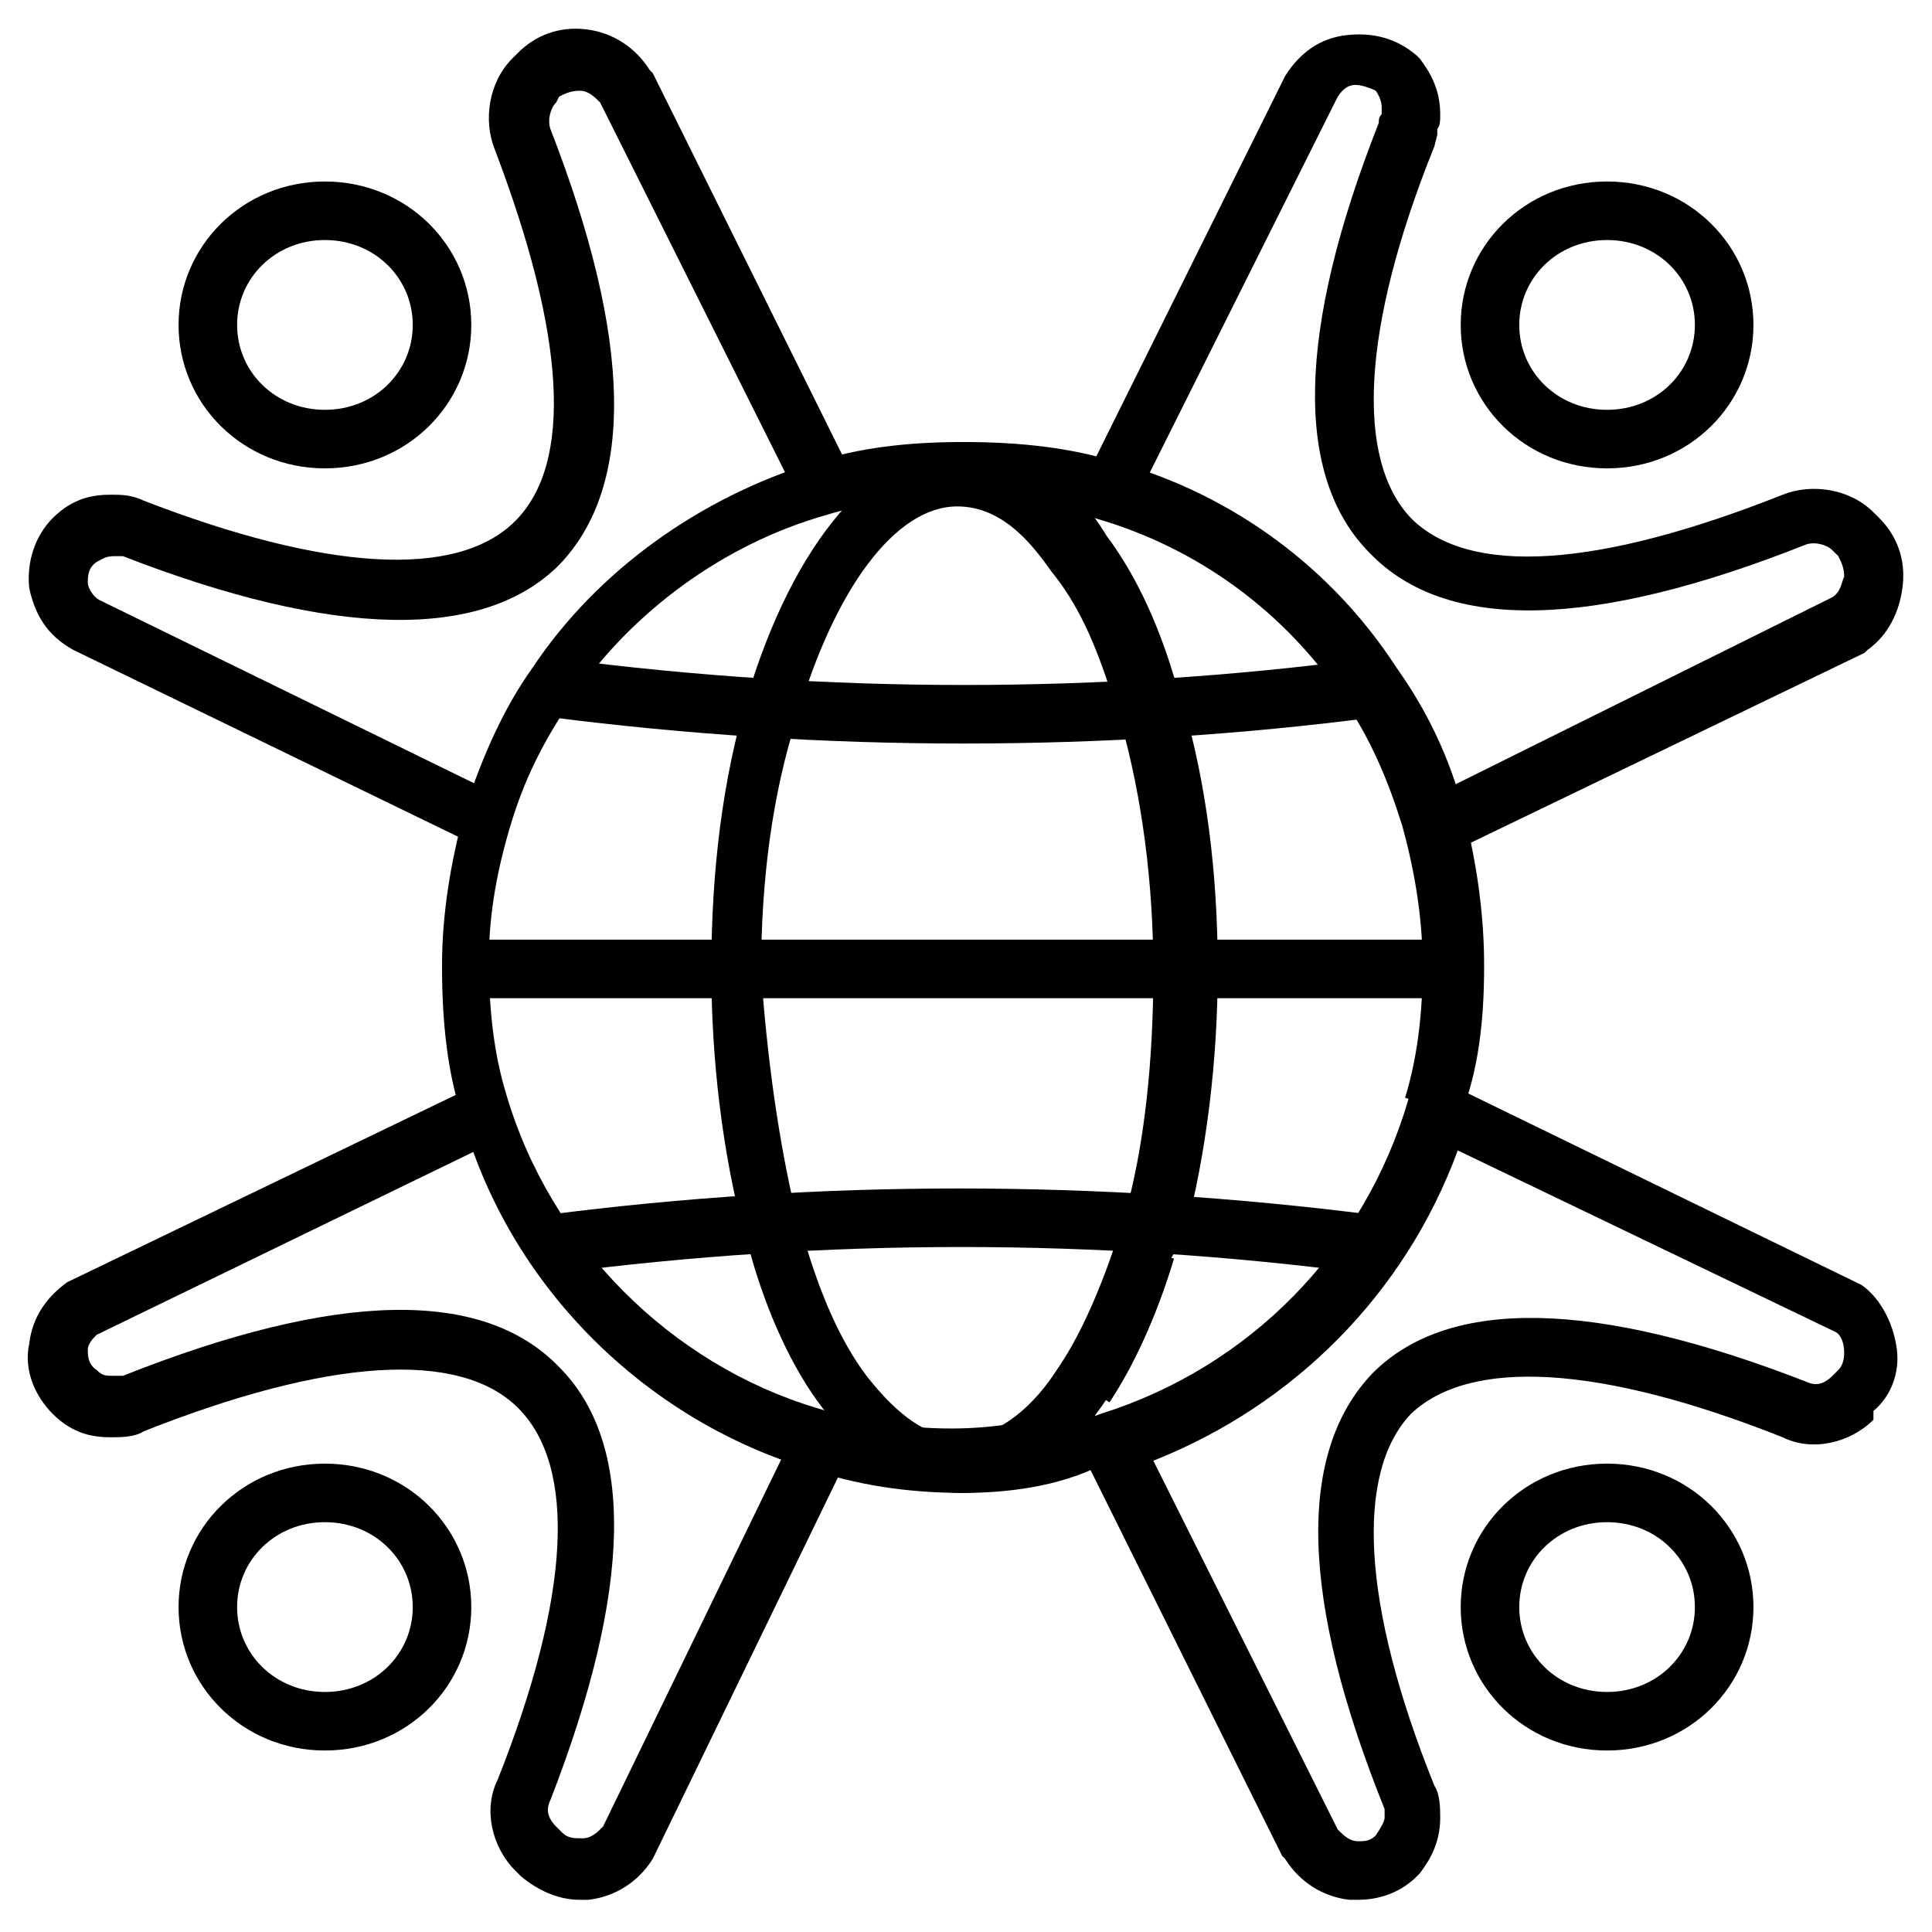
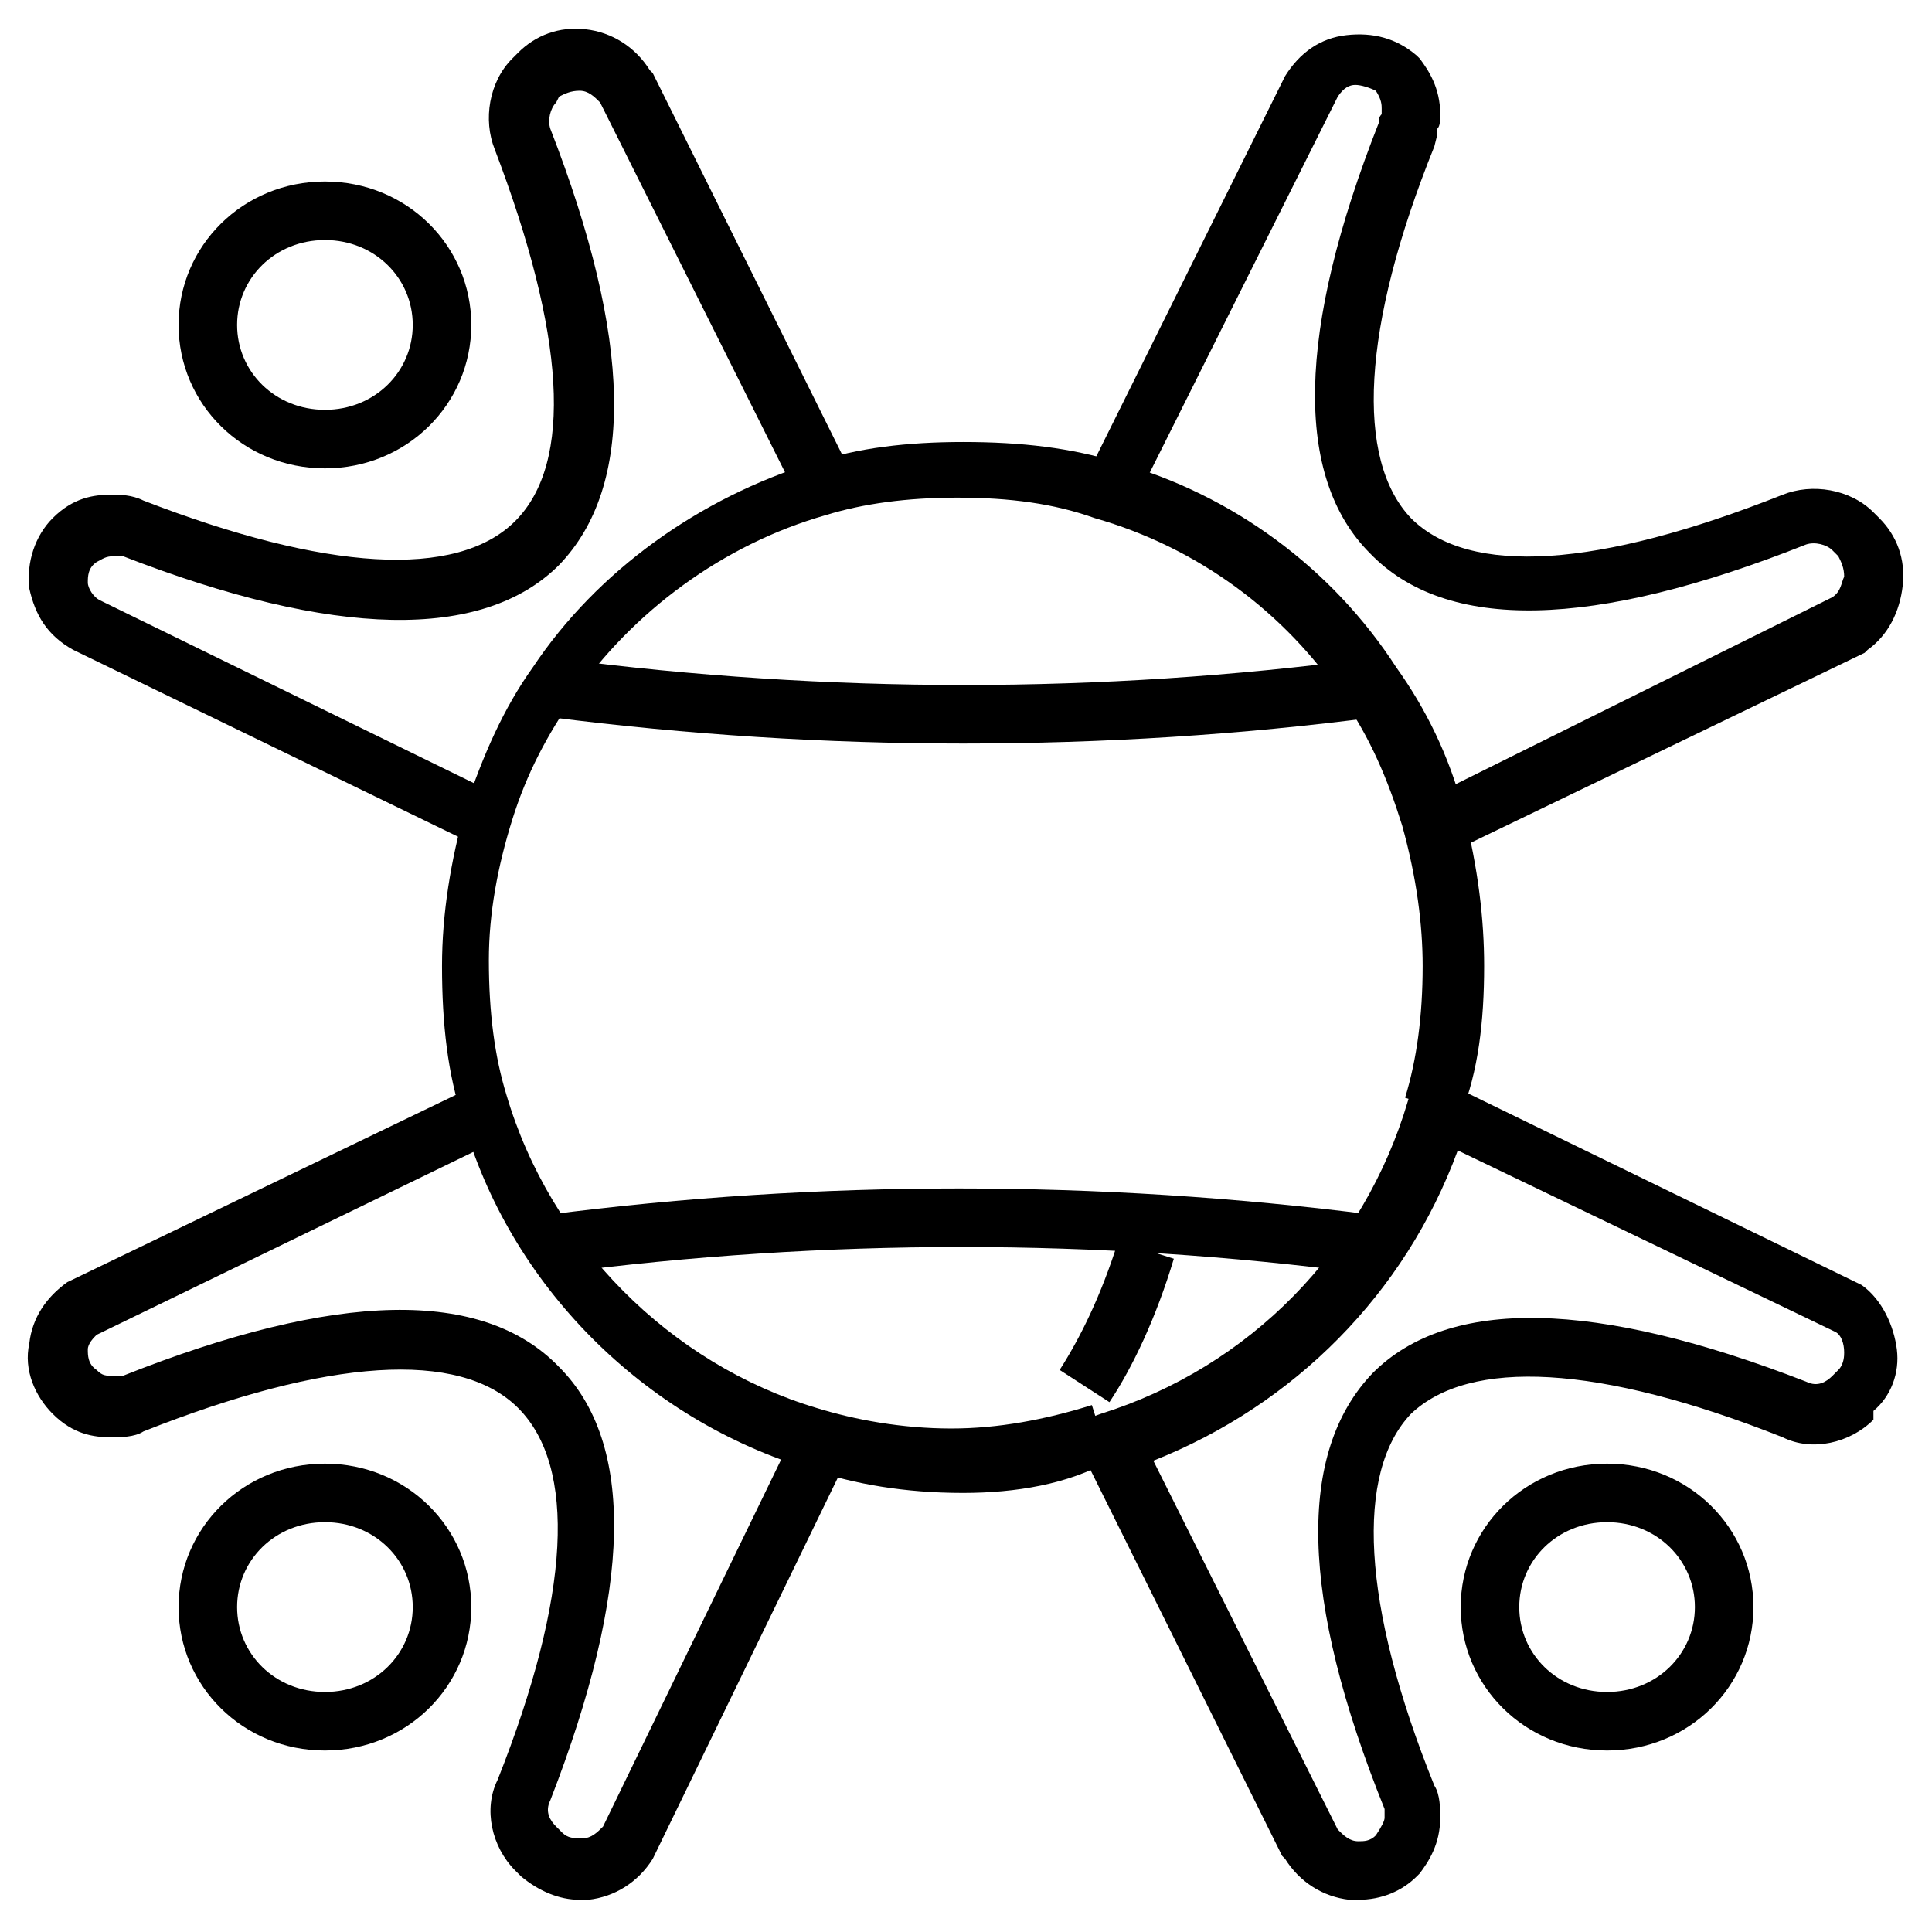
<svg xmlns="http://www.w3.org/2000/svg" id="Layer_1" enable-background="new 0 0 66 66" height="512" viewBox="0 0 66 66" width="512">
  <g>
    <g>
      <g>
        <path d="m32.9 51c-2 0-3.7-.3-5.2-.8-5.7-1.7-10.3-6.3-11.9-12-.5-1.5-.7-3.2-.7-5.2 0-1.8.3-3.6.8-5.4.6-1.8 1.3-3.4 2.3-4.8 2.2-3.3 5.7-5.8 9.6-7 1.5-.5 3.2-.7 5.1-.7 2 0 3.7.2 5.3.7 3.9 1.1 7.3 3.6 9.5 7 1 1.4 1.8 3 2.3 4.9.5 2 .7 3.7.7 5.3 0 1.9-.2 3.6-.8 5.1l-1.9-.6c.4-1.3.6-2.8.6-4.5 0-1.4-.2-3-.7-4.8-.5-1.6-1.1-3-2-4.3-2-3-5-5.2-8.5-6.2-1.4-.5-2.9-.7-4.7-.7-1.7 0-3.2.2-4.5.6-3.5 1-6.6 3.3-8.6 6.2-.9 1.3-1.6 2.6-2.1 4.2s-.8 3.2-.8 4.8c0 1.8.2 3.3.6 4.6 1.5 5.1 5.6 9.2 10.6 10.7 1.3.4 2.9.7 4.6.7 1.6 0 3.2-.3 4.8-.8l.6 1.9c-1.4.8-3.2 1.1-5 1.1z" />
      </g>
      <g>
        <path d="m37.9 47.9-1.7-1.1c.7-1.1 1.4-2.5 2-4.4l1.9.6c-.6 2-1.4 3.7-2.2 4.9z" />
      </g>
      <g>
-         <path d="m32.9 51c-1.8 0-3.3-.9-4.8-2.9-1-1.3-1.9-3.2-2.5-5.4 0-.1-.1-.2-.1-.3v-.1l-.1-.2c-.7-2.7-1.1-5.8-1.1-9 0-3.4.4-6.5 1.2-9.2 1.6-5.4 4.4-8.7 7.5-8.7 1.8 0 3.6 1.1 4.8 3.1.9 1.2 1.7 2.8 2.3 4.8l.3.9c.8 2.7 1.2 5.8 1.2 9.1 0 3.2-.4 6.3-1.1 9l-.5.9c-.7 2-1.4 3.6-2.2 4.8-1.4 2.1-3.1 3.2-4.9 3.2zm-5.7-9.5c0 .1.1.2.1.3v.1l.1.2c.6 2.1 1.3 3.7 2.2 4.9 1.1 1.4 2.1 2.1 3.2 2.1 1.4 0 2.6-1.2 3.3-2.3.7-1 1.4-2.5 2-4.3l.3-.9c.7-2.4 1-5.4 1-8.4 0-3.1-.4-6-1.1-8.5l-.3-.9c-.6-1.9-1.2-3.2-2.1-4.3-.7-1-1.7-2.2-3.2-2.2-2.1 0-4.2 2.8-5.5 7.3-.8 2.5-1.2 5.4-1.2 8.6.2 2.9.6 5.8 1.2 8.3z" />
-       </g>
+         </g>
      <g>
-         <path d="m16 32.1h33.8v2h-33.8z" />
-       </g>
+         </g>
      <g>
        <path d="m32.9 25.4c-4.7 0-9.4-.3-14.1-.9l.3-2c9.2 1.2 18.5 1.2 27.6 0l.3 2c-4.6.6-9.3.9-14.1.9z" />
      </g>
      <g>
        <path d="m19 43.5-.3-2c9.3-1.2 18.8-1.2 28.2 0l-.3 2c-9.1-1.2-18.4-1.2-27.6 0z" />
      </g>
    </g>
    <g>
      <g>
-         <path d="" />
-       </g>
+         </g>
      <g>
        <path d="m49.6 29.1-.9-1.8 13.9-6.9c.3-.2.3-.5.4-.7 0-.3-.1-.5-.2-.7l-.2-.2c-.2-.2-.6-.3-.9-.2-7.3 2.9-12.3 3-14.9.3-2.6-2.6-2.5-7.6.3-14.7 0-.1 0-.2.1-.3 0-.1 0-.1 0-.2s0-.3-.2-.6c-.2-.1-.5-.2-.7-.2s-.4.1-.6.4l-6.9 13.8-1.8-.6 6.9-13.9c.5-.8 1.2-1.3 2.1-1.4s1.7.1 2.4.7l.1.1c.3.4.7 1 .7 1.9 0 .2 0 .4-.1.5v.2l-.1.4c-2.5 6.2-2.7 10.7-.8 12.7 2 2 6.4 1.7 12.7-.8 1-.4 2.3-.2 3.1.6l.2.2c.6.6.9 1.4.8 2.3s-.5 1.7-1.2 2.2l-.1.1z" />
      </g>
      <g>
-         <path d="m54.9 16c-2.8 0-5-2.2-5-4.9s2.2-4.9 5-4.9 5 2.2 5 4.9-2.2 4.9-5 4.9zm0-7.8c-1.7 0-3 1.3-3 2.9s1.3 2.9 3 2.9 3-1.3 3-2.9-1.3-2.9-3-2.9z" />
-       </g>
+         </g>
    </g>
    <g>
      <g>
        <path d="m19.8 64.9c-.7 0-1.4-.3-2-.8l-.2-.2c-.8-.8-1.1-2.1-.6-3.1 2.5-6.3 2.7-10.7.7-12.7s-6.5-1.7-12.8.8c-.3.2-.8.2-1.1.2-.6 0-1.3-.1-2-.8-.6-.6-1-1.5-.8-2.4.1-.9.6-1.6 1.3-2.1l13.9-6.7.9 1.8-13.8 6.7c-.1.1-.3.3-.3.5s0 .5.3.7c.2.2.3.2.6.2h.3c7.3-2.9 12.3-3 14.9-.3 2.6 2.6 2.5 7.6-.3 14.8-.2.4 0 .7.2.9l.2.2c.2.2.4.2.7.2s.5-.2.7-.4l6.6-13.6 1.8.9-6.7 13.8c-.5.8-1.3 1.3-2.2 1.4-.1 0-.2 0-.3 0z" />
      </g>
      <g>
        <path d="m11.1 59.8c-2.8 0-5-2.2-5-4.9s2.2-4.9 5-4.9 5 2.2 5 4.9-2.2 4.9-5 4.9zm0-7.8c-1.7 0-3 1.3-3 2.9s1.3 2.9 3 2.9 3-1.3 3-2.9-1.3-2.9-3-2.9z" />
      </g>
    </g>
    <g>
      <g>
        <path d="m16.3 28.9-13.8-6.7c-.9-.5-1.3-1.2-1.5-2.1-.1-.9.2-1.8.8-2.4.7-.7 1.4-.8 2-.8.3 0 .7 0 1.1.2 6.2 2.4 10.7 2.7 12.7.7s1.7-6.4-.7-12.7c-.4-1-.2-2.3.6-3.1l.2-.2c.6-.6 1.4-.9 2.3-.8s1.7.6 2.2 1.4l.1.1 6.9 13.9-1.8.9-6.9-13.8c-.2-.2-.4-.4-.7-.4s-.5.1-.7.2l-.1.2c-.2.2-.3.6-.2.9 2.8 7.2 2.9 12.2.3 14.9-2.6 2.6-7.7 2.5-14.9-.3-.1 0-.3 0-.3 0-.3 0-.4.1-.6.2-.3.2-.3.5-.3.7s.2.5.4.6l13.7 6.7z" />
      </g>
      <g>
        <path d="m11.1 16c-2.8 0-5-2.2-5-4.9s2.2-4.9 5-4.9 5 2.2 5 4.9-2.2 4.9-5 4.9zm0-7.8c-1.7 0-3 1.3-3 2.9s1.3 2.9 3 2.9 3-1.3 3-2.9-1.3-2.9-3-2.9z" />
      </g>
    </g>
    <g>
      <g>
-         <path d="m37.9 47.9-1.7-1.1c.7-1.1 1.4-2.5 2-4.4l1.9.6c-.6 2-1.4 3.7-2.2 4.9z" />
-       </g>
+         </g>
      <g>
        <path d="m46.4 64.9c-.1 0-.2 0-.3 0-.9-.1-1.7-.6-2.2-1.4l-.1-.1-7.3-14.7 1.1-.4c5.1-1.6 9-5.6 10.5-10.7l.3-1.1 15.2 7.4c.7.5 1.1 1.4 1.2 2.2s-.2 1.6-.8 2.1v.3c-.8.8-2.1 1.1-3.1.6-6.3-2.5-10.7-2.7-12.7-.8-1.9 2-1.7 6.5.8 12.7.2.3.2.8.2 1.1 0 .9-.4 1.5-.7 1.9l-.1.1c-.5.5-1.2.8-2 .8zm-.7-2.4c.2.2.4.4.7.4.2 0 .4 0 .6-.2.2-.3.3-.5.3-.6s0-.2 0-.3c-2.9-7.2-3-12.2-.4-14.9 2.6-2.6 7.6-2.5 14.8.3.4.2.7 0 .9-.2l.2-.2c.2-.2.2-.5.2-.6 0-.3-.1-.6-.3-.7l-12.9-6.2c-1.8 4.9-5.6 8.7-10.4 10.6z" />
      </g>
      <g>
        <path d="m54.9 59.8c-2.8 0-5-2.2-5-4.9s2.2-4.9 5-4.9 5 2.2 5 4.9-2.2 4.9-5 4.9zm0-7.8c-1.7 0-3 1.3-3 2.9s1.3 2.9 3 2.9 3-1.3 3-2.9-1.3-2.9-3-2.9z" />
      </g>
    </g>
  </g>
</svg>